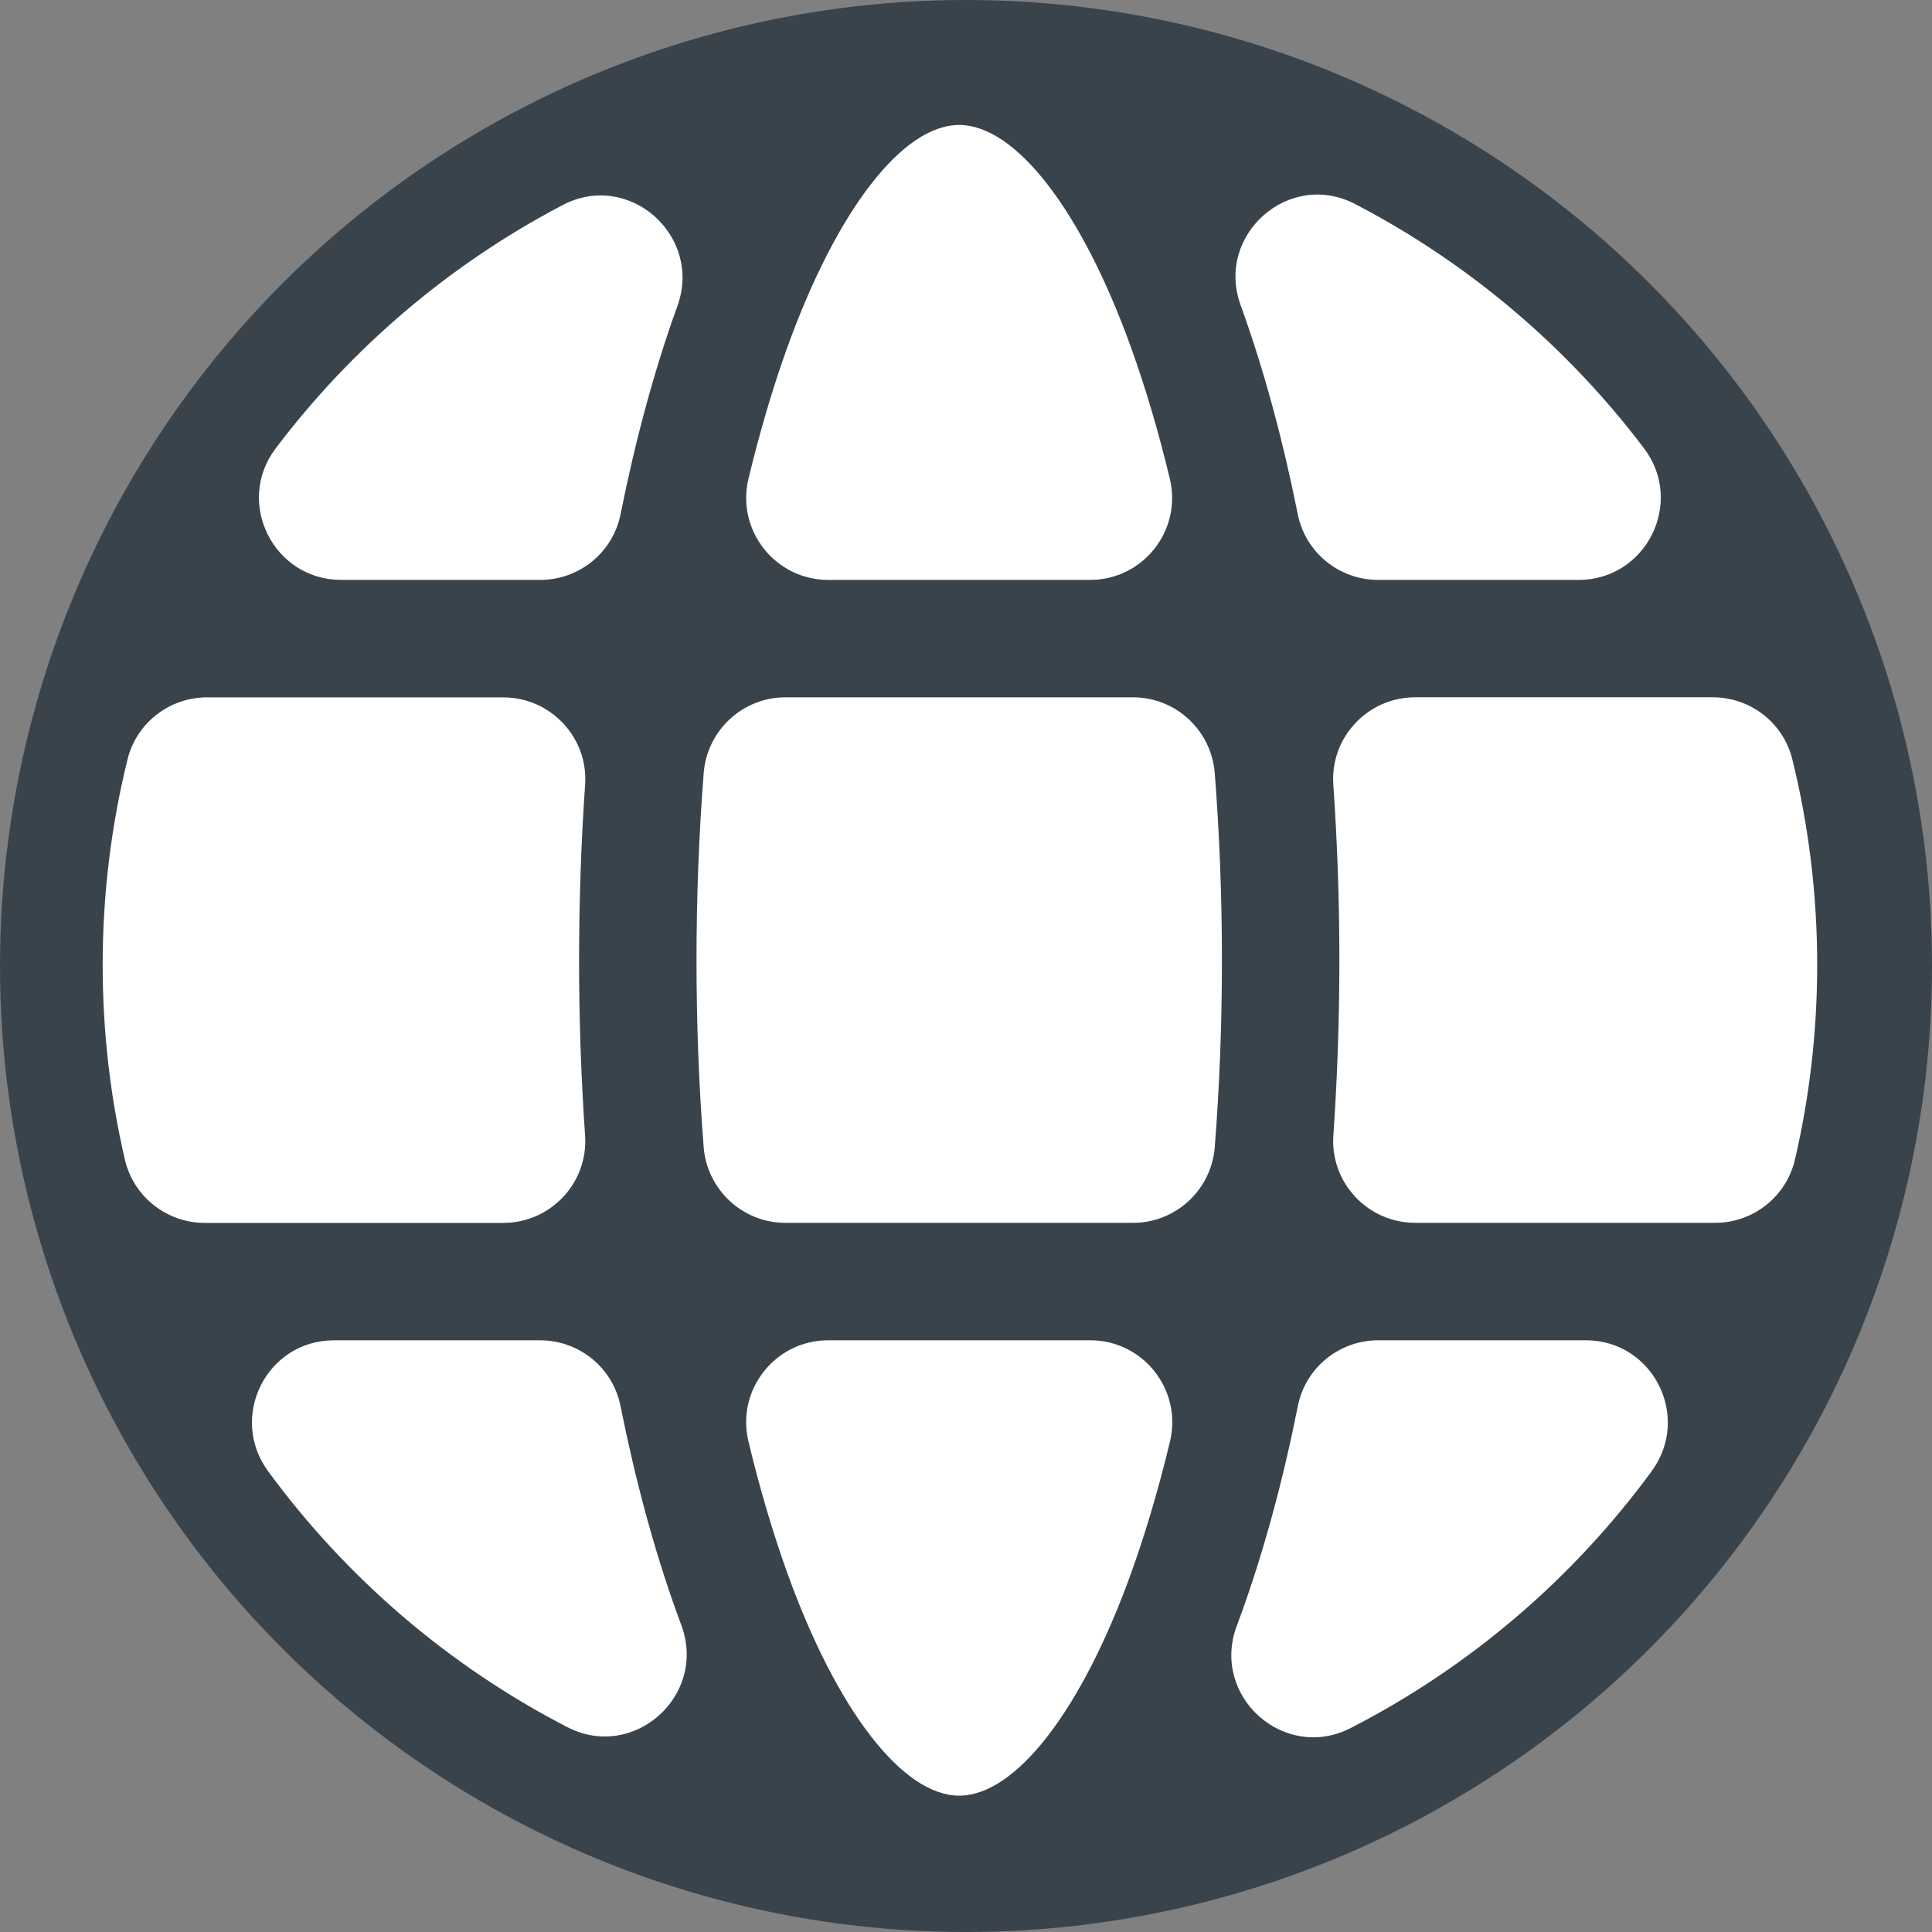
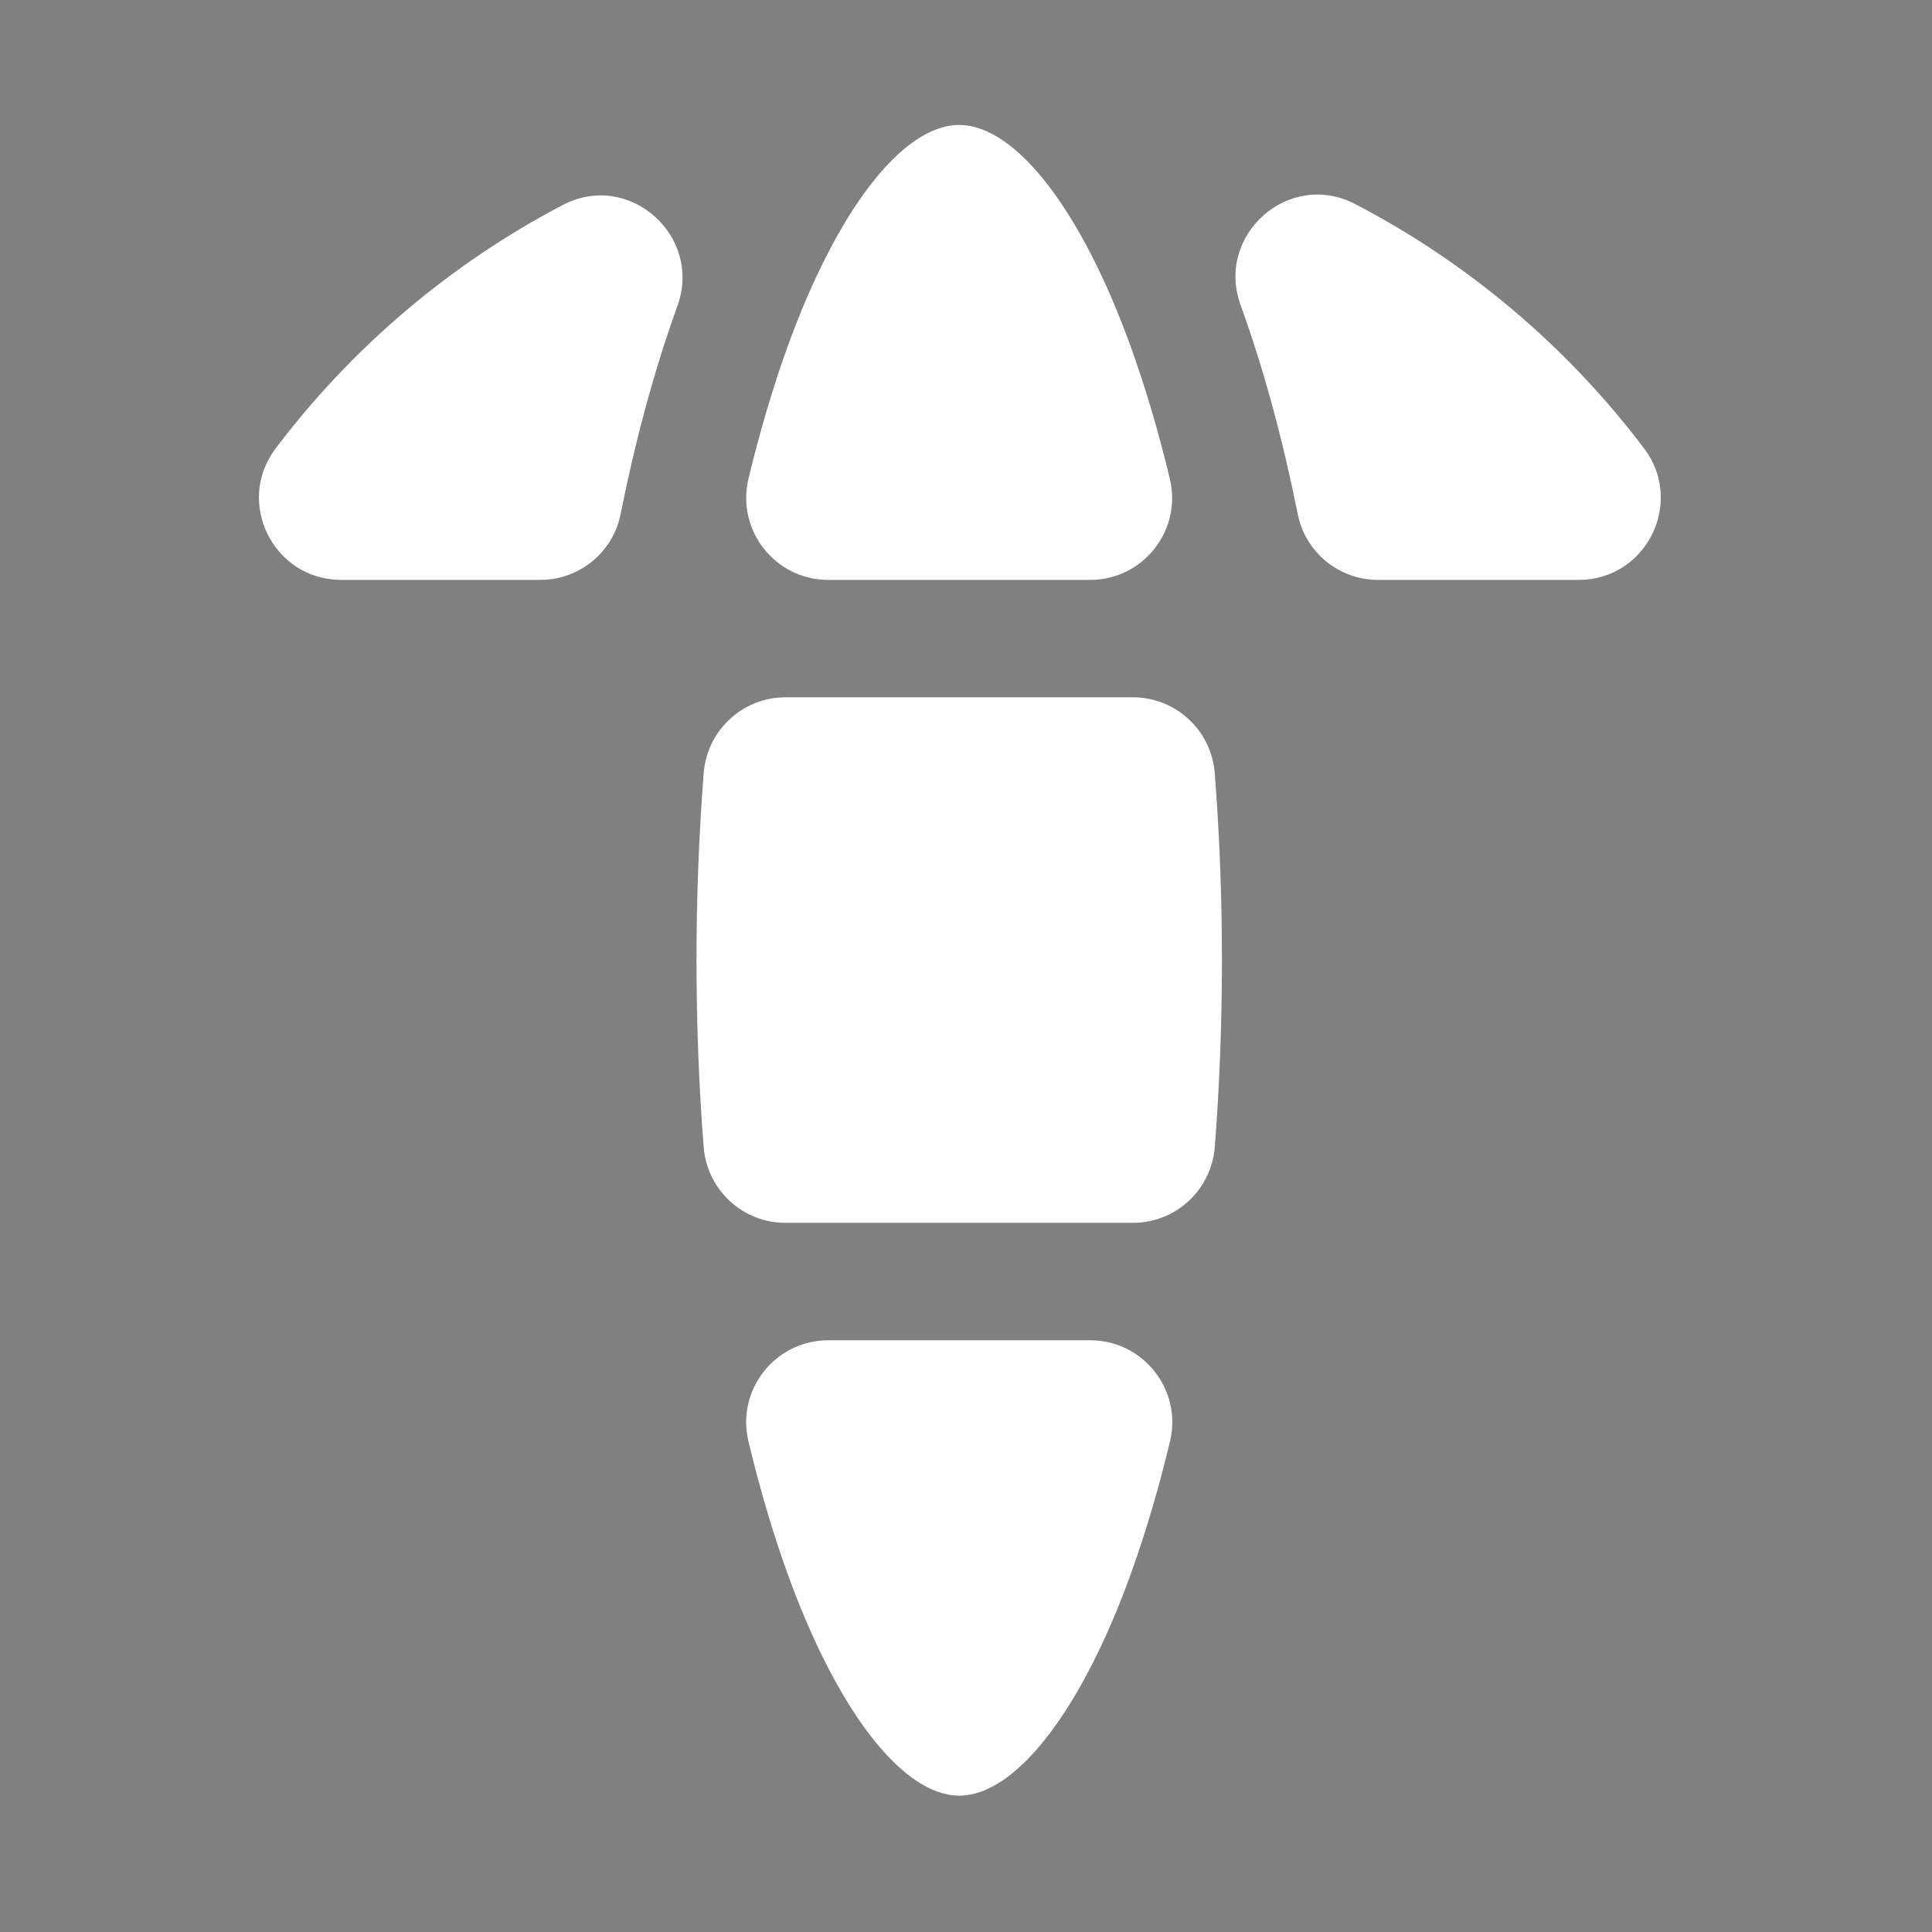
<svg xmlns="http://www.w3.org/2000/svg" id="Layer_2" data-name="Layer 2" viewBox="0 0 575.82 575.82">
  <rect x="0" y="0" width="575.82" height="575.82" fill="#808080" stroke="none" />
  <defs>
    <style>
      .cls-1 {
        fill: #fff;
      }

      .cls-2 {
        fill: #39434c;
      }
    </style>
  </defs>
-   <circle class="cls-2" cx="287.91" cy="287.91" r="287.91" />
  <path class="cls-1" d="m370.09,91.87c6.66,18.54,12.26,39.2,16.71,61.42,2.28,11.39,12.34,19.55,23.95,19.55h59.74c20.18,0,31.69-23.08,19.53-39.18-22.85-30.23-52.27-55.23-86.14-72.85-19.74-10.27-41.71,9.24-34.12,30.15.11.3.22.61.33.92Z" />
  <path class="cls-1" d="m246.85,399.46c-15.81,0-27.47,14.78-23.78,30.15,3.34,13.93,7.2,27.02,11.54,39.1,14.74,41,34.39,66.47,51.28,66.47s36.54-25.47,51.28-66.47c4.34-12.08,8.2-25.18,11.54-39.1,3.69-15.37-7.98-30.15-23.78-30.15h-78.06Z" />
-   <path class="cls-1" d="m511.16,364.46c11.36,0,21.25-7.81,23.82-18.88,4.33-18.63,6.62-38.05,6.62-58,0-21.12-2.57-41.65-7.41-61.28-2.68-10.88-12.51-18.48-23.71-18.48h-88.69c-14.14,0-25.38,11.96-24.4,26.06,1.19,17.08,1.8,34.58,1.8,52.32s-.61,35.16-1.79,52.19c-.98,14.1,10.26,26.06,24.4,26.06h89.37Z" />
  <path class="cls-1" d="m364.19,286.21c0-19-.73-37.67-2.14-55.77-1-12.75-11.59-22.61-24.38-22.61h-103.56c-12.79,0-23.39,9.86-24.38,22.61-1.41,18.09-2.14,36.76-2.14,55.77s.72,37.58,2.13,55.63c.99,12.75,11.59,22.62,24.38,22.62h103.58c12.79,0,23.39-9.86,24.38-22.62,1.41-18.05,2.13-36.68,2.13-55.63Z" />
-   <path class="cls-1" d="m201.67,480.56c-6.68-18.57-12.28-39.28-16.74-61.54-2.28-11.39-12.34-19.55-23.95-19.55h-61.43c-20.09,0-31.52,22.81-19.65,39.01,23.33,31.82,53.85,58.04,89.16,76.27,19.87,10.26,41.81-9.48,33.99-30.43-.46-1.24-.92-2.5-1.38-3.76Z" />
-   <path class="cls-1" d="m61.72,207.84c-11.2,0-21.03,7.6-23.71,18.48-4.84,19.63-7.41,40.15-7.41,61.28,0,19.95,2.29,39.37,6.62,58,2.57,11.06,12.46,18.88,23.82,18.88h88.94c14.14,0,25.38-11.95,24.4-26.06-1.18-17.04-1.79-34.49-1.79-52.19s.61-35.24,1.8-52.32c.98-14.1-10.26-26.06-24.4-26.06H61.72Z" />
-   <path class="cls-1" d="m410.78,399.46c-11.61,0-21.68,8.16-23.95,19.55-4.45,22.27-10.06,42.97-16.74,61.54-.49,1.36-.98,2.7-1.48,4.03-7.83,20.92,14.08,40.64,33.95,30.45,35.55-18.24,66.26-44.56,89.71-76.55,11.88-16.2.45-39.02-19.64-39.02h-61.86Z" />
  <path class="cls-1" d="m324.88,172.84c15.81,0,27.48-14.78,23.78-30.15-3.33-13.88-7.18-26.93-11.51-38.97-14.74-41-34.39-66.47-51.28-66.47s-36.54,25.47-51.28,66.47c-4.33,12.04-8.17,25.09-11.51,38.97-3.69,15.37,7.98,30.15,23.78,30.15h78Z" />
  <path class="cls-1" d="m161,172.84c11.61,0,21.67-8.16,23.95-19.55,4.45-22.22,10.05-42.88,16.71-61.42.08-.21.15-.43.23-.64,7.58-20.94-14.42-40.46-34.15-30.14-33.63,17.61-62.86,42.5-85.59,72.57-12.17,16.09-.64,39.17,19.53,39.17h59.31Z" />
</svg>